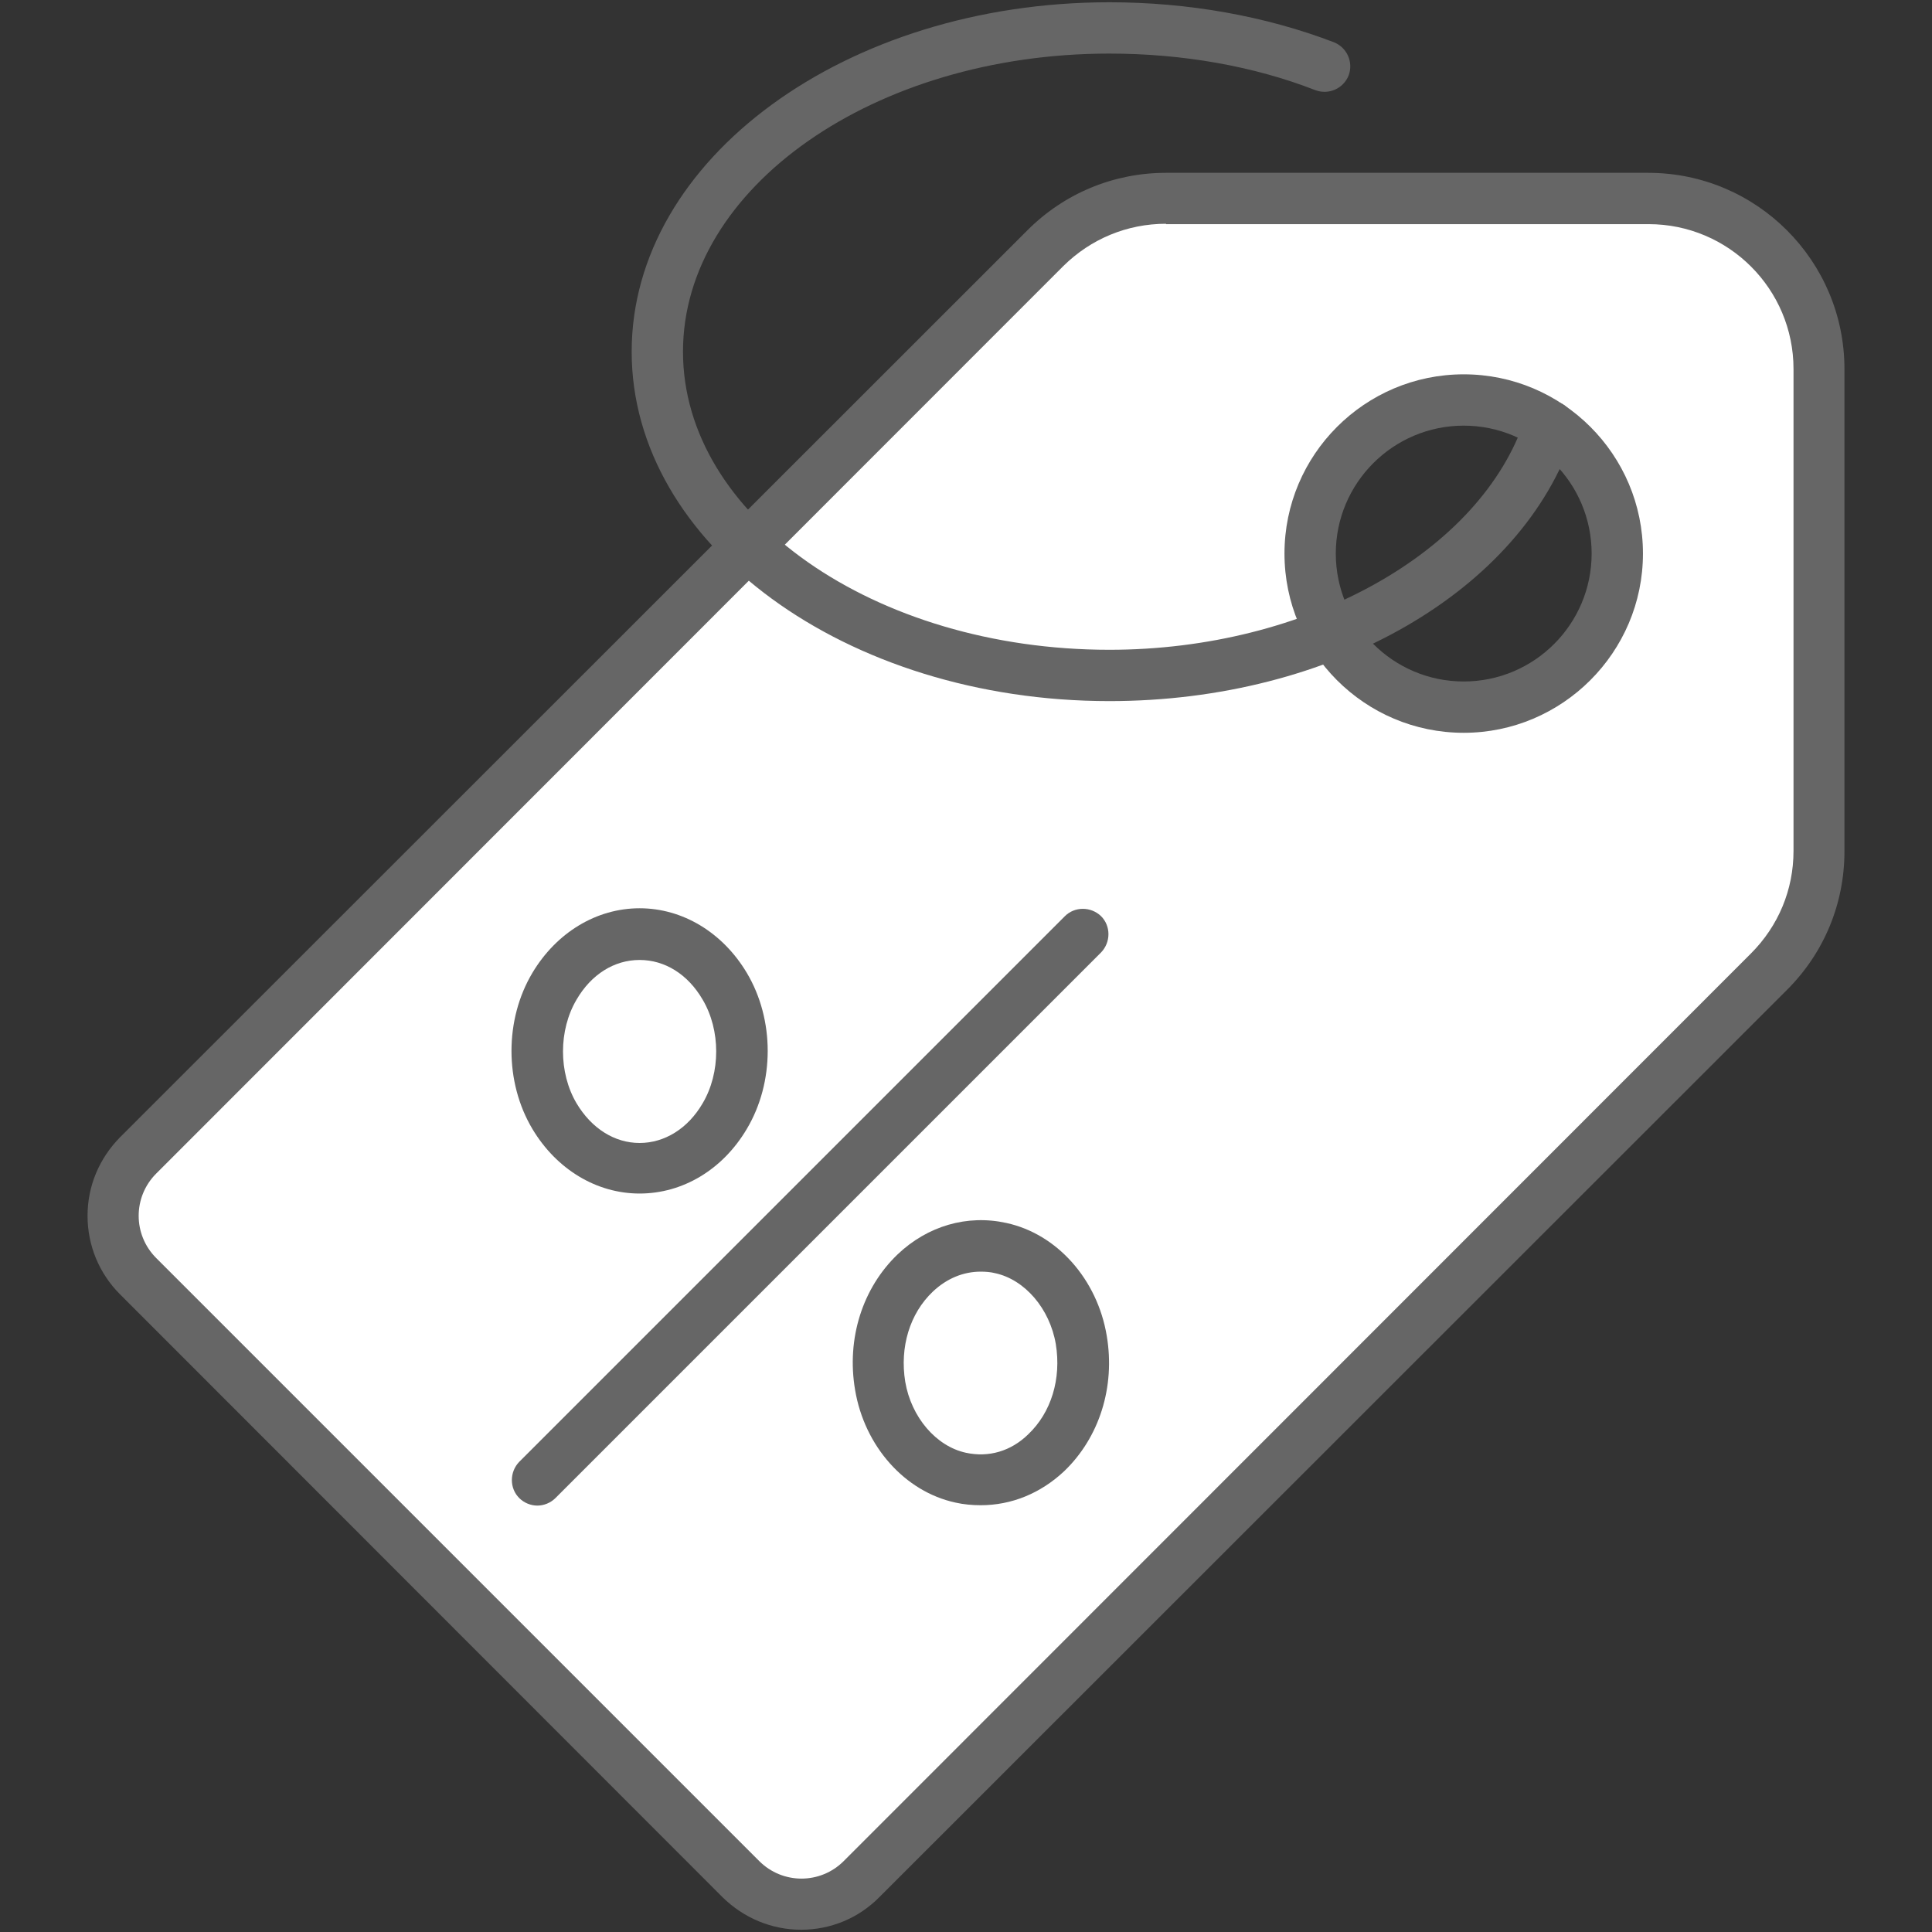
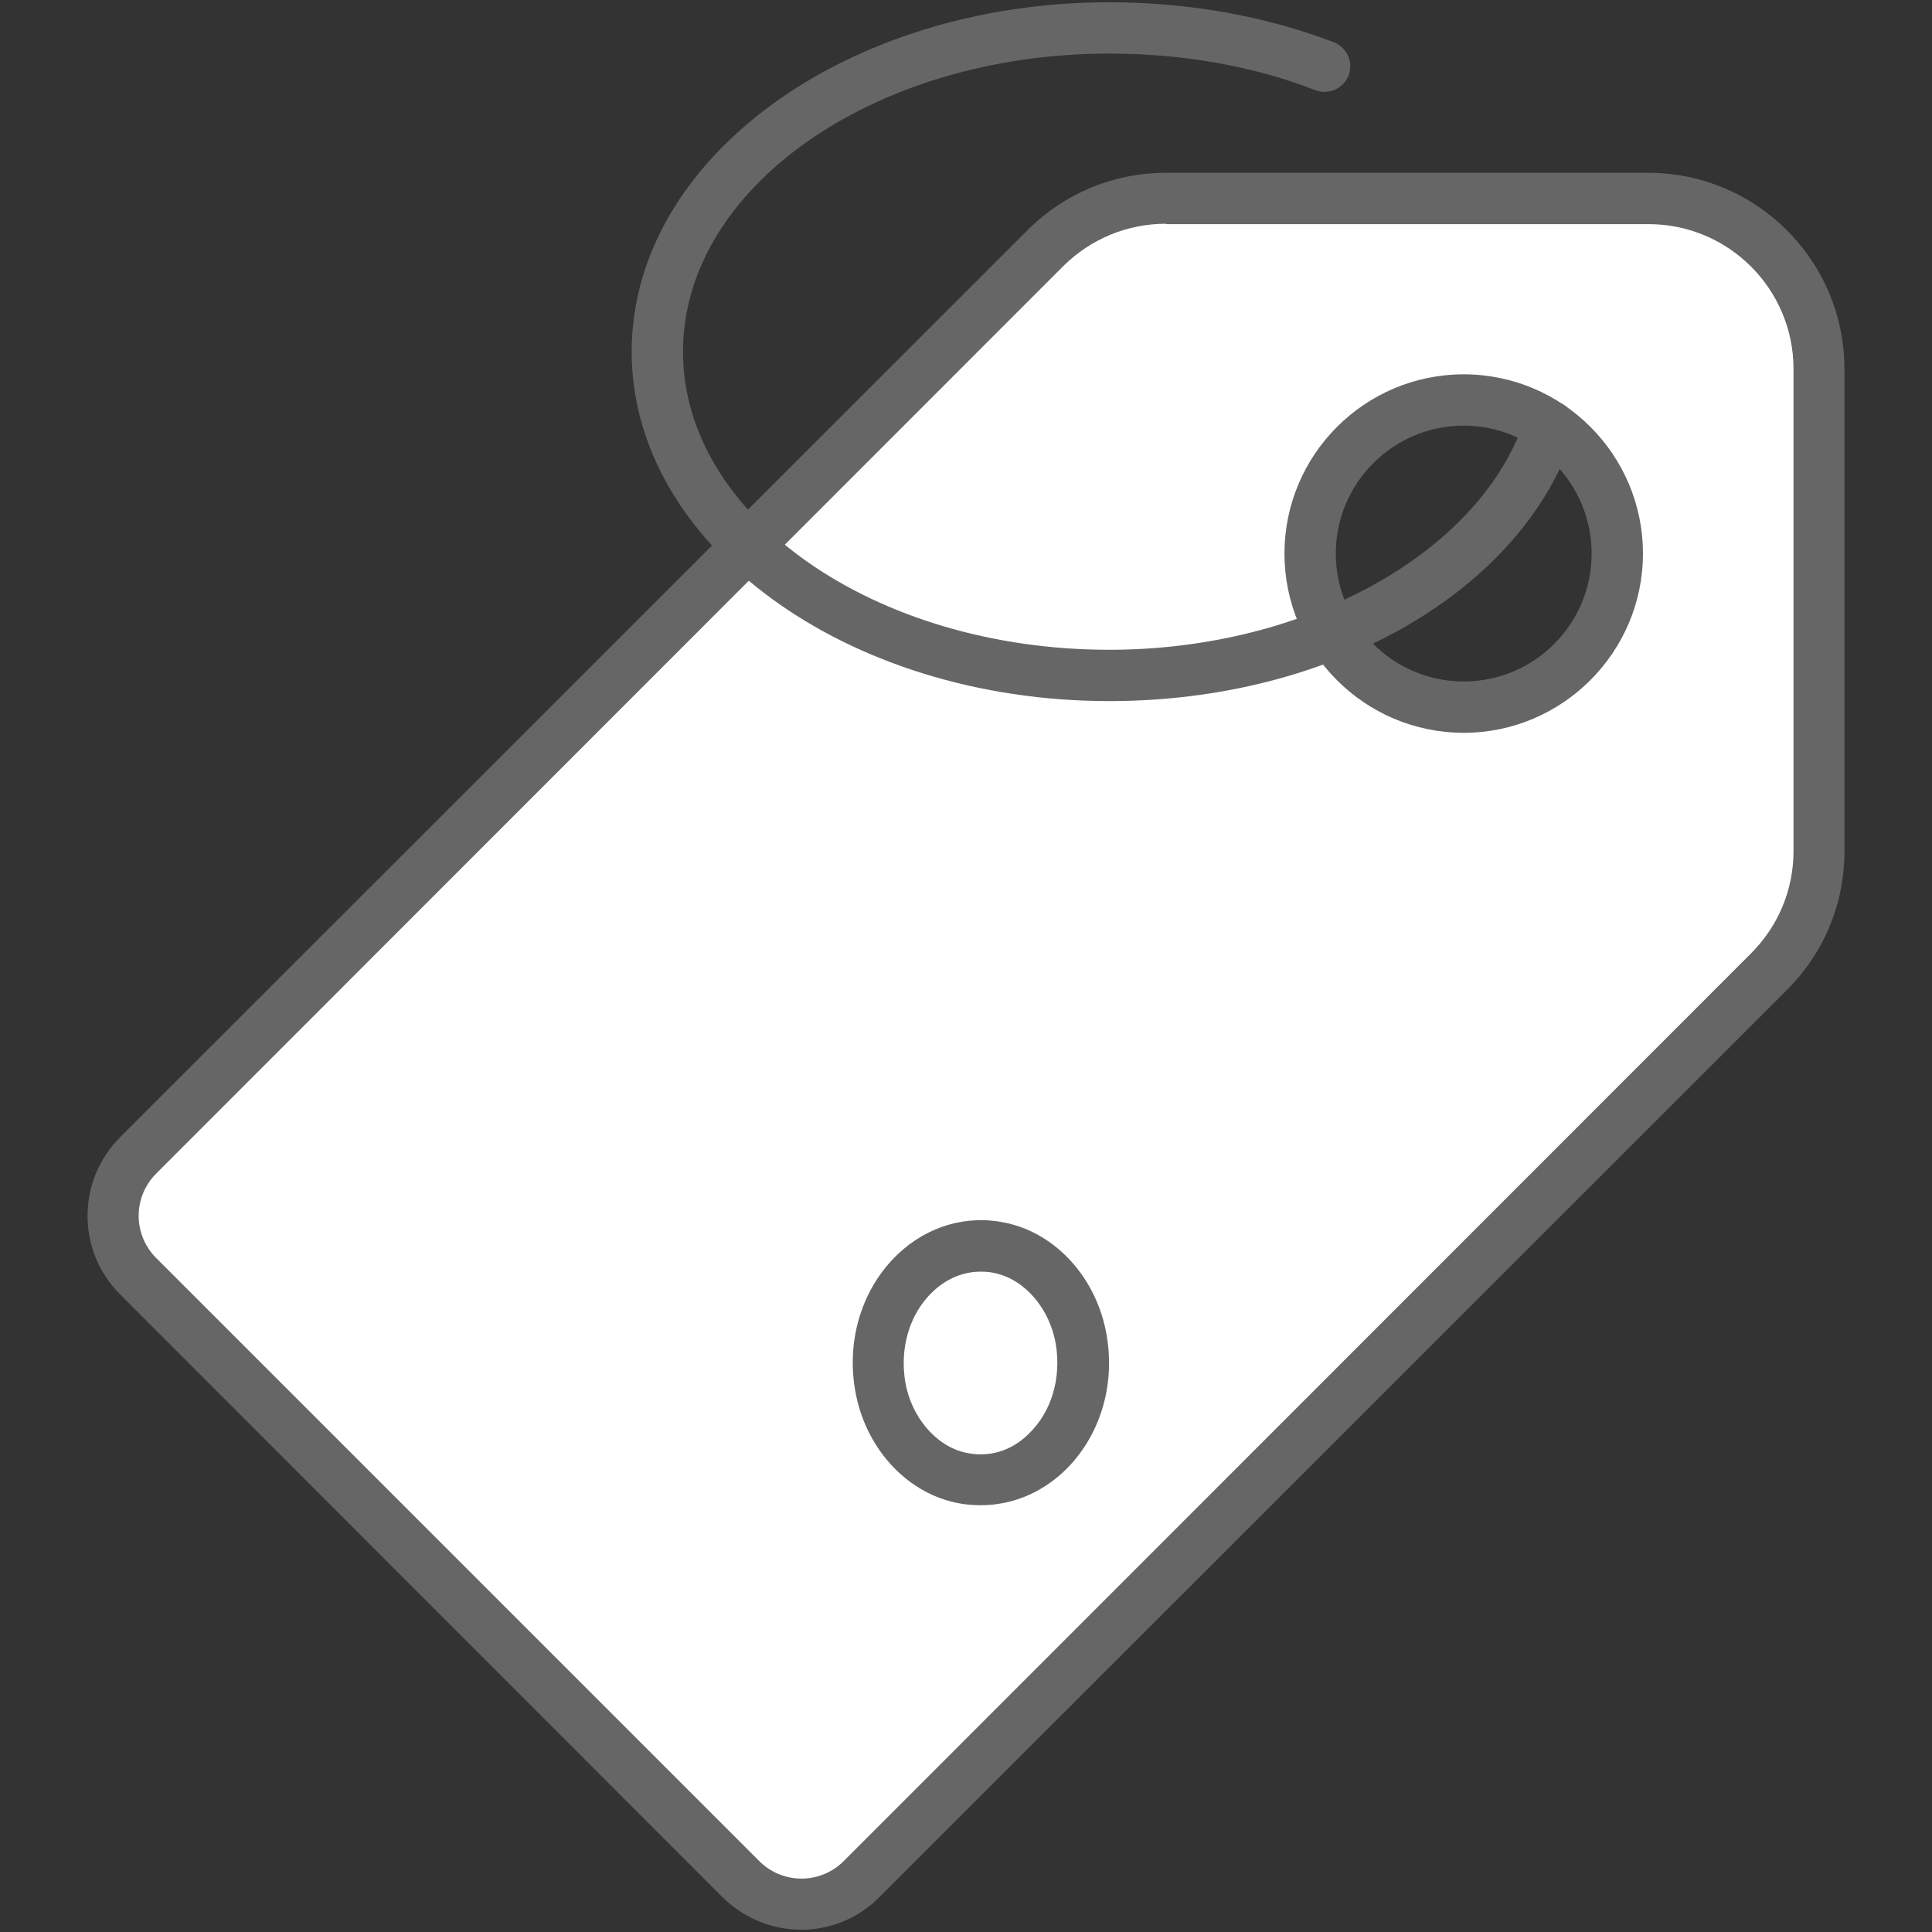
<svg xmlns="http://www.w3.org/2000/svg" version="1.1" id="svg26" x="0px" y="0px" viewBox="0 0 512 512" style="enable-background:new 0 0 512 512;" xml:space="preserve">
  <rect x="0" y="0" width="512" height="512" fill="#333333" stroke="none" />
  <style type="text/css">
	.st0{fill:#FFFFFF;}
	.st1{fill:#666666;}
</style>
  <path class="st0" d="M436.8,52.6H309c-12,0-23.5,4.8-32,13.2L36.6,306.2c-8.8,8.8-8.8,23.1,0,32L196.4,498c8.8,8.8,23.1,8.8,32,0  l240.4-240.5c8.5-8.5,13.2-20,13.2-32V97.8C482,72.8,461.8,52.6,436.8,52.6z M387.9,187.4c-22.5,0-40.7-18.2-40.7-40.7  c0-22.5,18.2-40.7,40.7-40.7c22.5,0,40.7,18.2,40.7,40.7C428.6,169.2,410.3,187.4,387.9,187.4z" />
  <path class="st1" d="M212.3,511.4c-7.8,0-15.2-3.1-20.8-8.6L31.8,343c-5.5-5.5-8.6-12.9-8.6-20.8c0-7.9,3.1-15.2,8.6-20.8L272.3,61  c9.8-9.8,22.9-15.2,36.7-15.2h127.8c28.7,0,52,23.3,52,52v127.8c0,13.9-5.4,26.9-15.2,36.7L233.1,502.7  C227.6,508.3,220.2,511.4,212.3,511.4z M309,59.3c-10.3,0-19.9,4-27.2,11.2L41.4,311c-6.2,6.2-6.2,16.2,0,22.4l159.8,159.8  c6.2,6.2,16.2,6.2,22.4,0L464,252.7c7.3-7.3,11.3-16.9,11.3-27.2V97.8c0-21.2-17.2-38.4-38.4-38.4H309z M387.9,194.2  c-26.2,0-47.5-21.3-47.5-47.5s21.3-47.5,47.5-47.5c26.2,0,47.5,21.3,47.5,47.5S414,194.2,387.9,194.2z M387.9,112.8  c-18.7,0-33.9,15.2-33.9,33.9c0,18.7,15.2,33.9,33.9,33.9s33.9-15.2,33.9-33.9C421.8,128,406.6,112.8,387.9,112.8z" />
-   <path class="st0" d="M286.5,355.1c3.6,21.8-12.8,40.6-31.9,36.5c-10.6-2.3-19.3-12.2-21.3-24.4c-3.6-21.8,12.8-40.6,31.9-36.5  C275.8,333.1,284.5,343,286.5,355.1z" />
  <path class="st1" d="M259.9,398.9c-2.2,0-4.5-0.2-6.7-0.7c-13.4-2.9-24.1-14.9-26.6-29.9c-2.3-13.6,2-27,11.3-35.9  c7.9-7.5,18.4-10.6,28.8-8.3c13.4,2.9,24.1,14.9,26.6,29.9l0,0c2.3,13.6-2,27-11.3,35.9C275.7,395.8,268,398.9,259.9,398.9z   M259.9,337c-4.6,0-9,1.8-12.7,5.3c-6.1,5.8-8.8,14.7-7.3,23.9c1.6,9.4,8.2,17.1,16.1,18.8c6,1.3,11.9-0.4,16.5-4.9  c6.1-5.8,8.8-14.7,7.3-23.9l0,0c-1.6-9.4-8.2-17.1-16.1-18.8C262.5,337.1,261.2,337,259.9,337z" />
-   <path class="st1" d="M142.4,399c-1.7,0-3.5-0.7-4.8-2c-2.6-2.6-2.6-6.9,0-9.6l144.6-144.6c2.6-2.6,6.9-2.6,9.6,0  c2.6,2.6,2.6,6.9,0,9.6L147.2,397C145.9,398.3,144.1,399,142.4,399z" />
  <path class="st0" d="M192.1,295.8c-10.9,18.4-34.2,18.4-45.1,0c-6.1-10.2-6.1-24.2,0-34.4c10.9-18.4,34.2-18.4,45.1,0  C198.2,271.6,198.2,285.6,192.1,295.8z" />
-   <path class="st1" d="M169.5,316.3c-11.4,0-22-6.4-28.4-17.1c-7.4-12.4-7.4-29,0-41.4c6.4-10.7,17-17.1,28.4-17.1  c11.4,0,22,6.4,28.4,17.1c7.4,12.4,7.4,29,0,41.4C191.5,310,180.9,316.3,169.5,316.3z M169.5,254.4c-6.7,0-12.8,3.8-16.7,10.5  c-4.8,8.1-4.8,19.4,0,27.5c4,6.7,10.1,10.5,16.7,10.5s12.8-3.8,16.7-10.5l0,0c4.8-8.1,4.8-19.4,0-27.5  C182.3,258.2,176.2,254.4,169.5,254.4z" />
  <path class="st1" d="M294,185.8c-69.8,0-126.6-41.5-126.6-92.6c0-51.1,56.8-92.6,126.6-92.6c21,0,41.5,3.7,59.5,10.6  c3.5,1.4,5.2,5.3,3.9,8.8c-1.4,3.5-5.3,5.2-8.8,3.9c-16.4-6.4-35.3-9.7-54.6-9.7c-62.3,0-113,35.5-113,79s50.7,79,113,79  c52.1,0,98.5-25.8,110.2-61.4c1.2-3.6,5-5.5,8.6-4.3c3.6,1.2,5.5,5,4.3,8.5C403.4,156.7,352.8,185.8,294,185.8z" />
</svg>